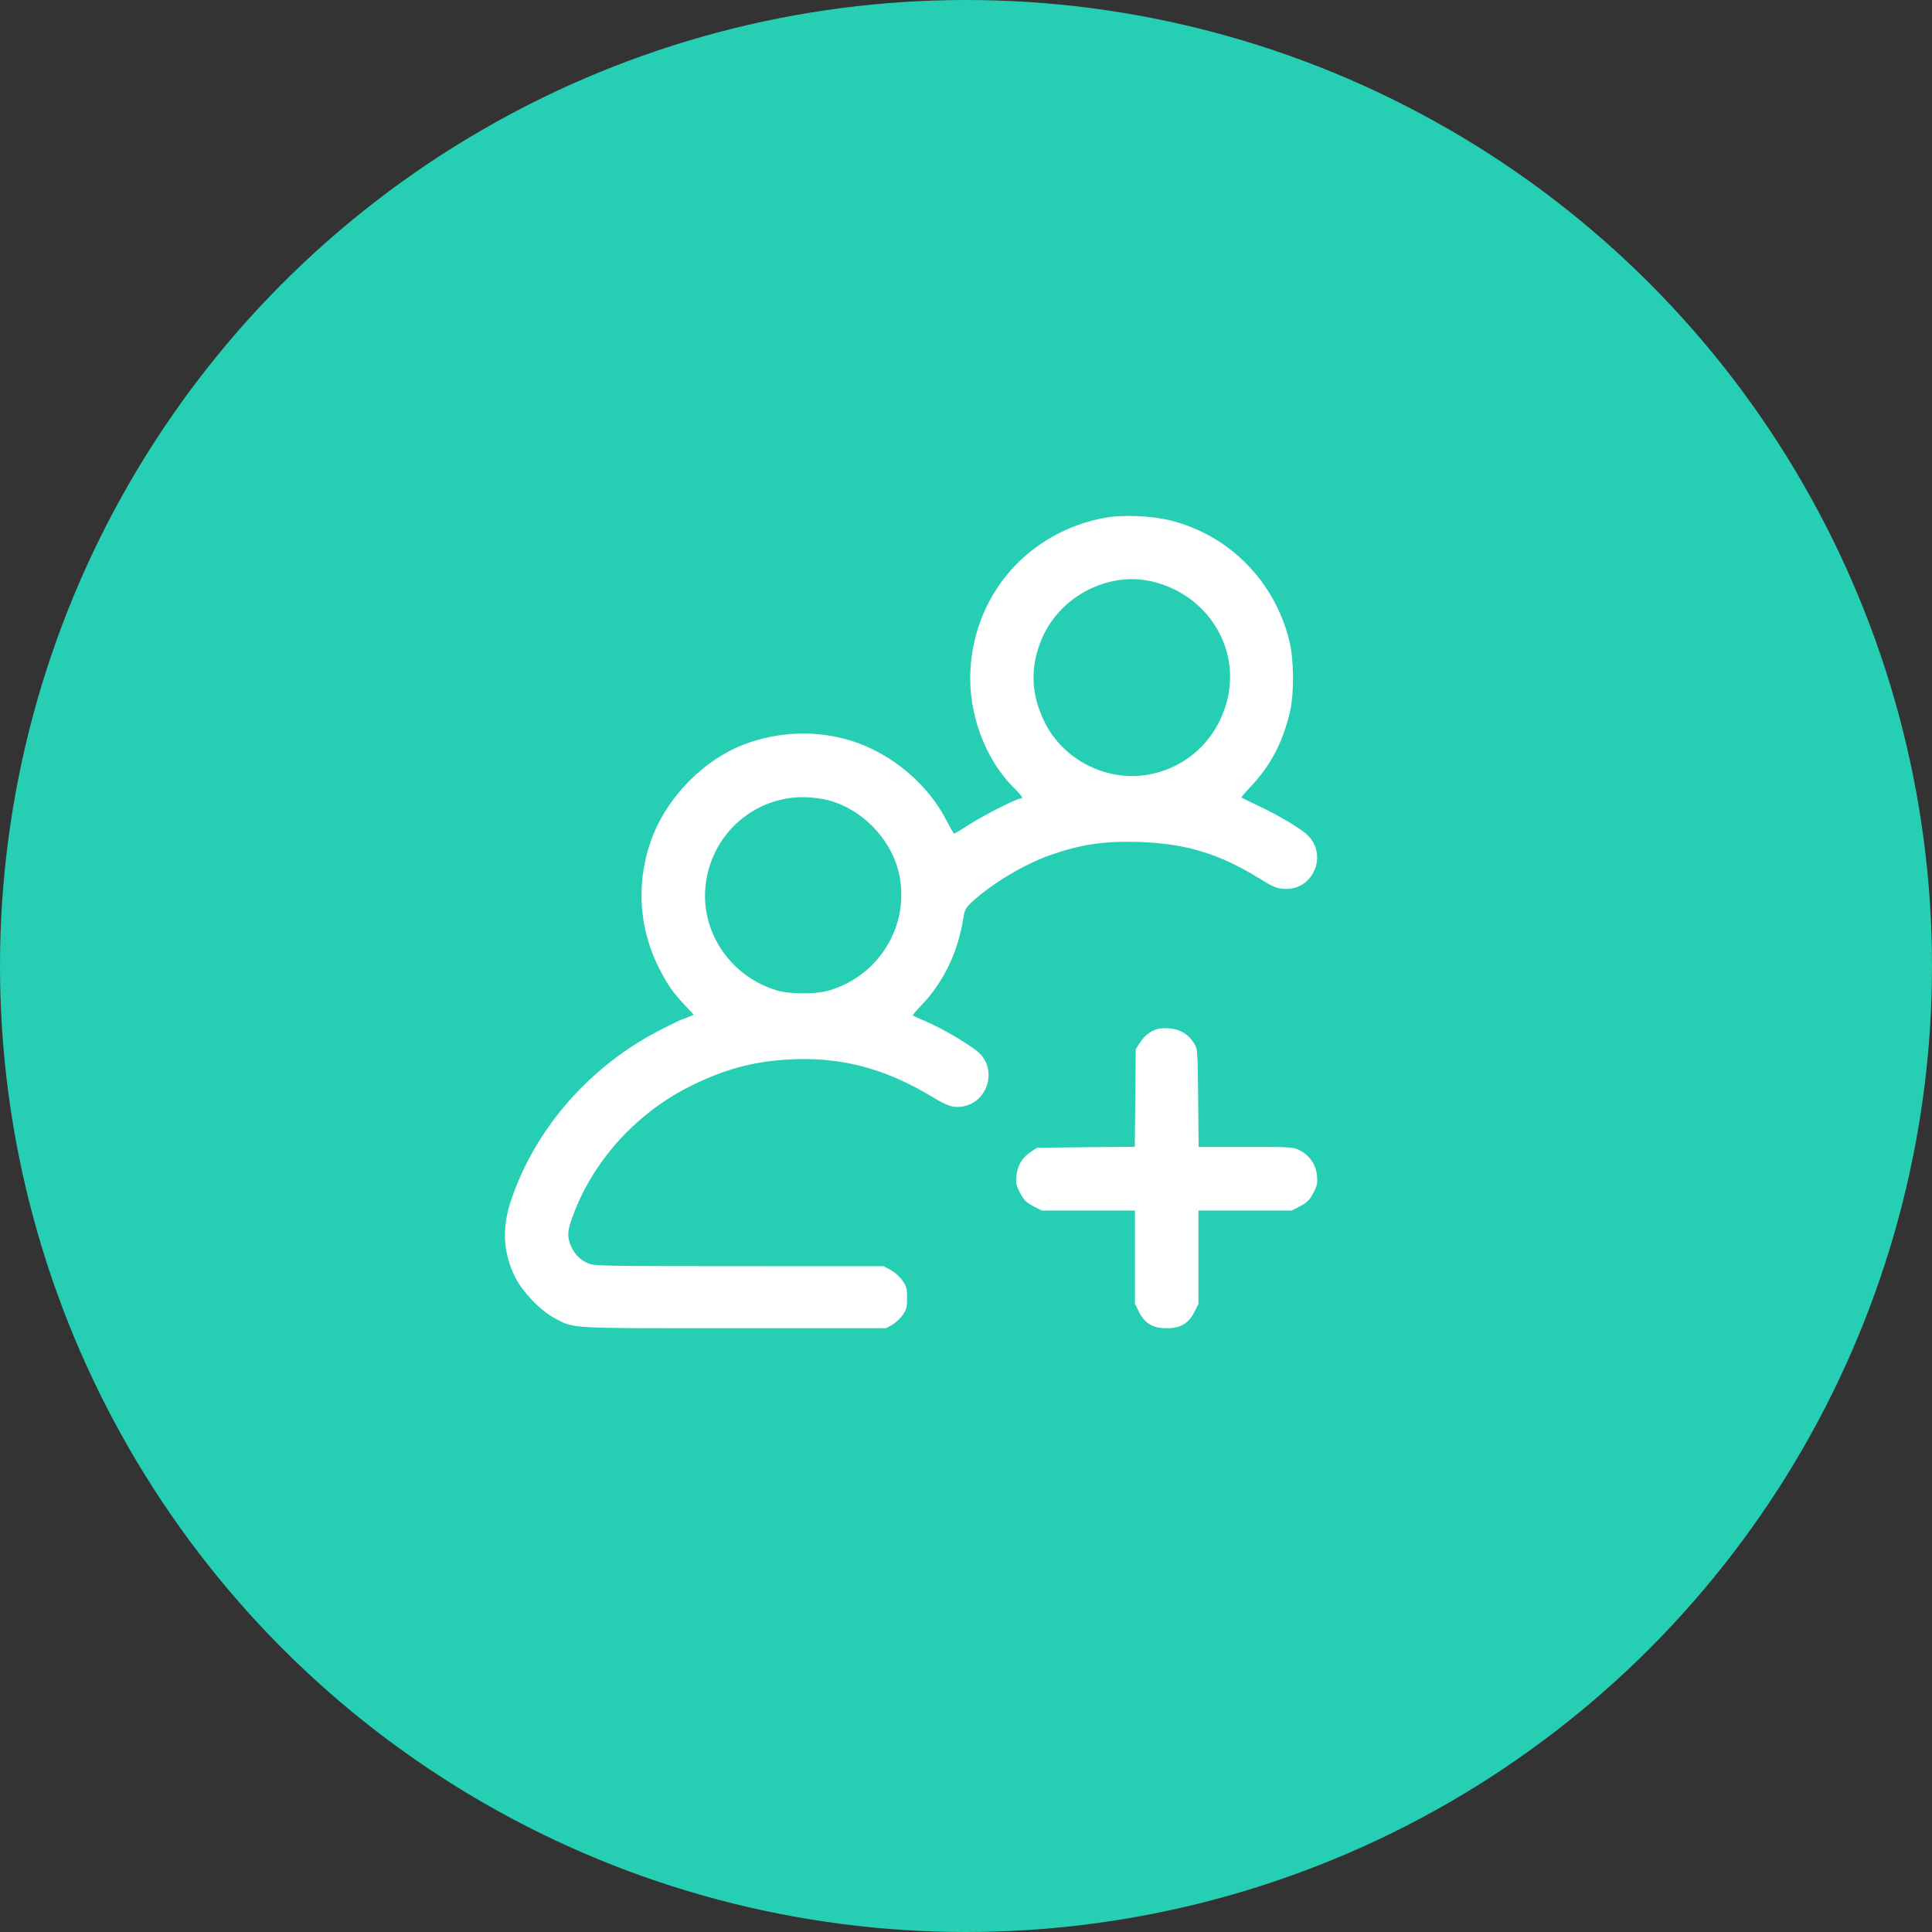
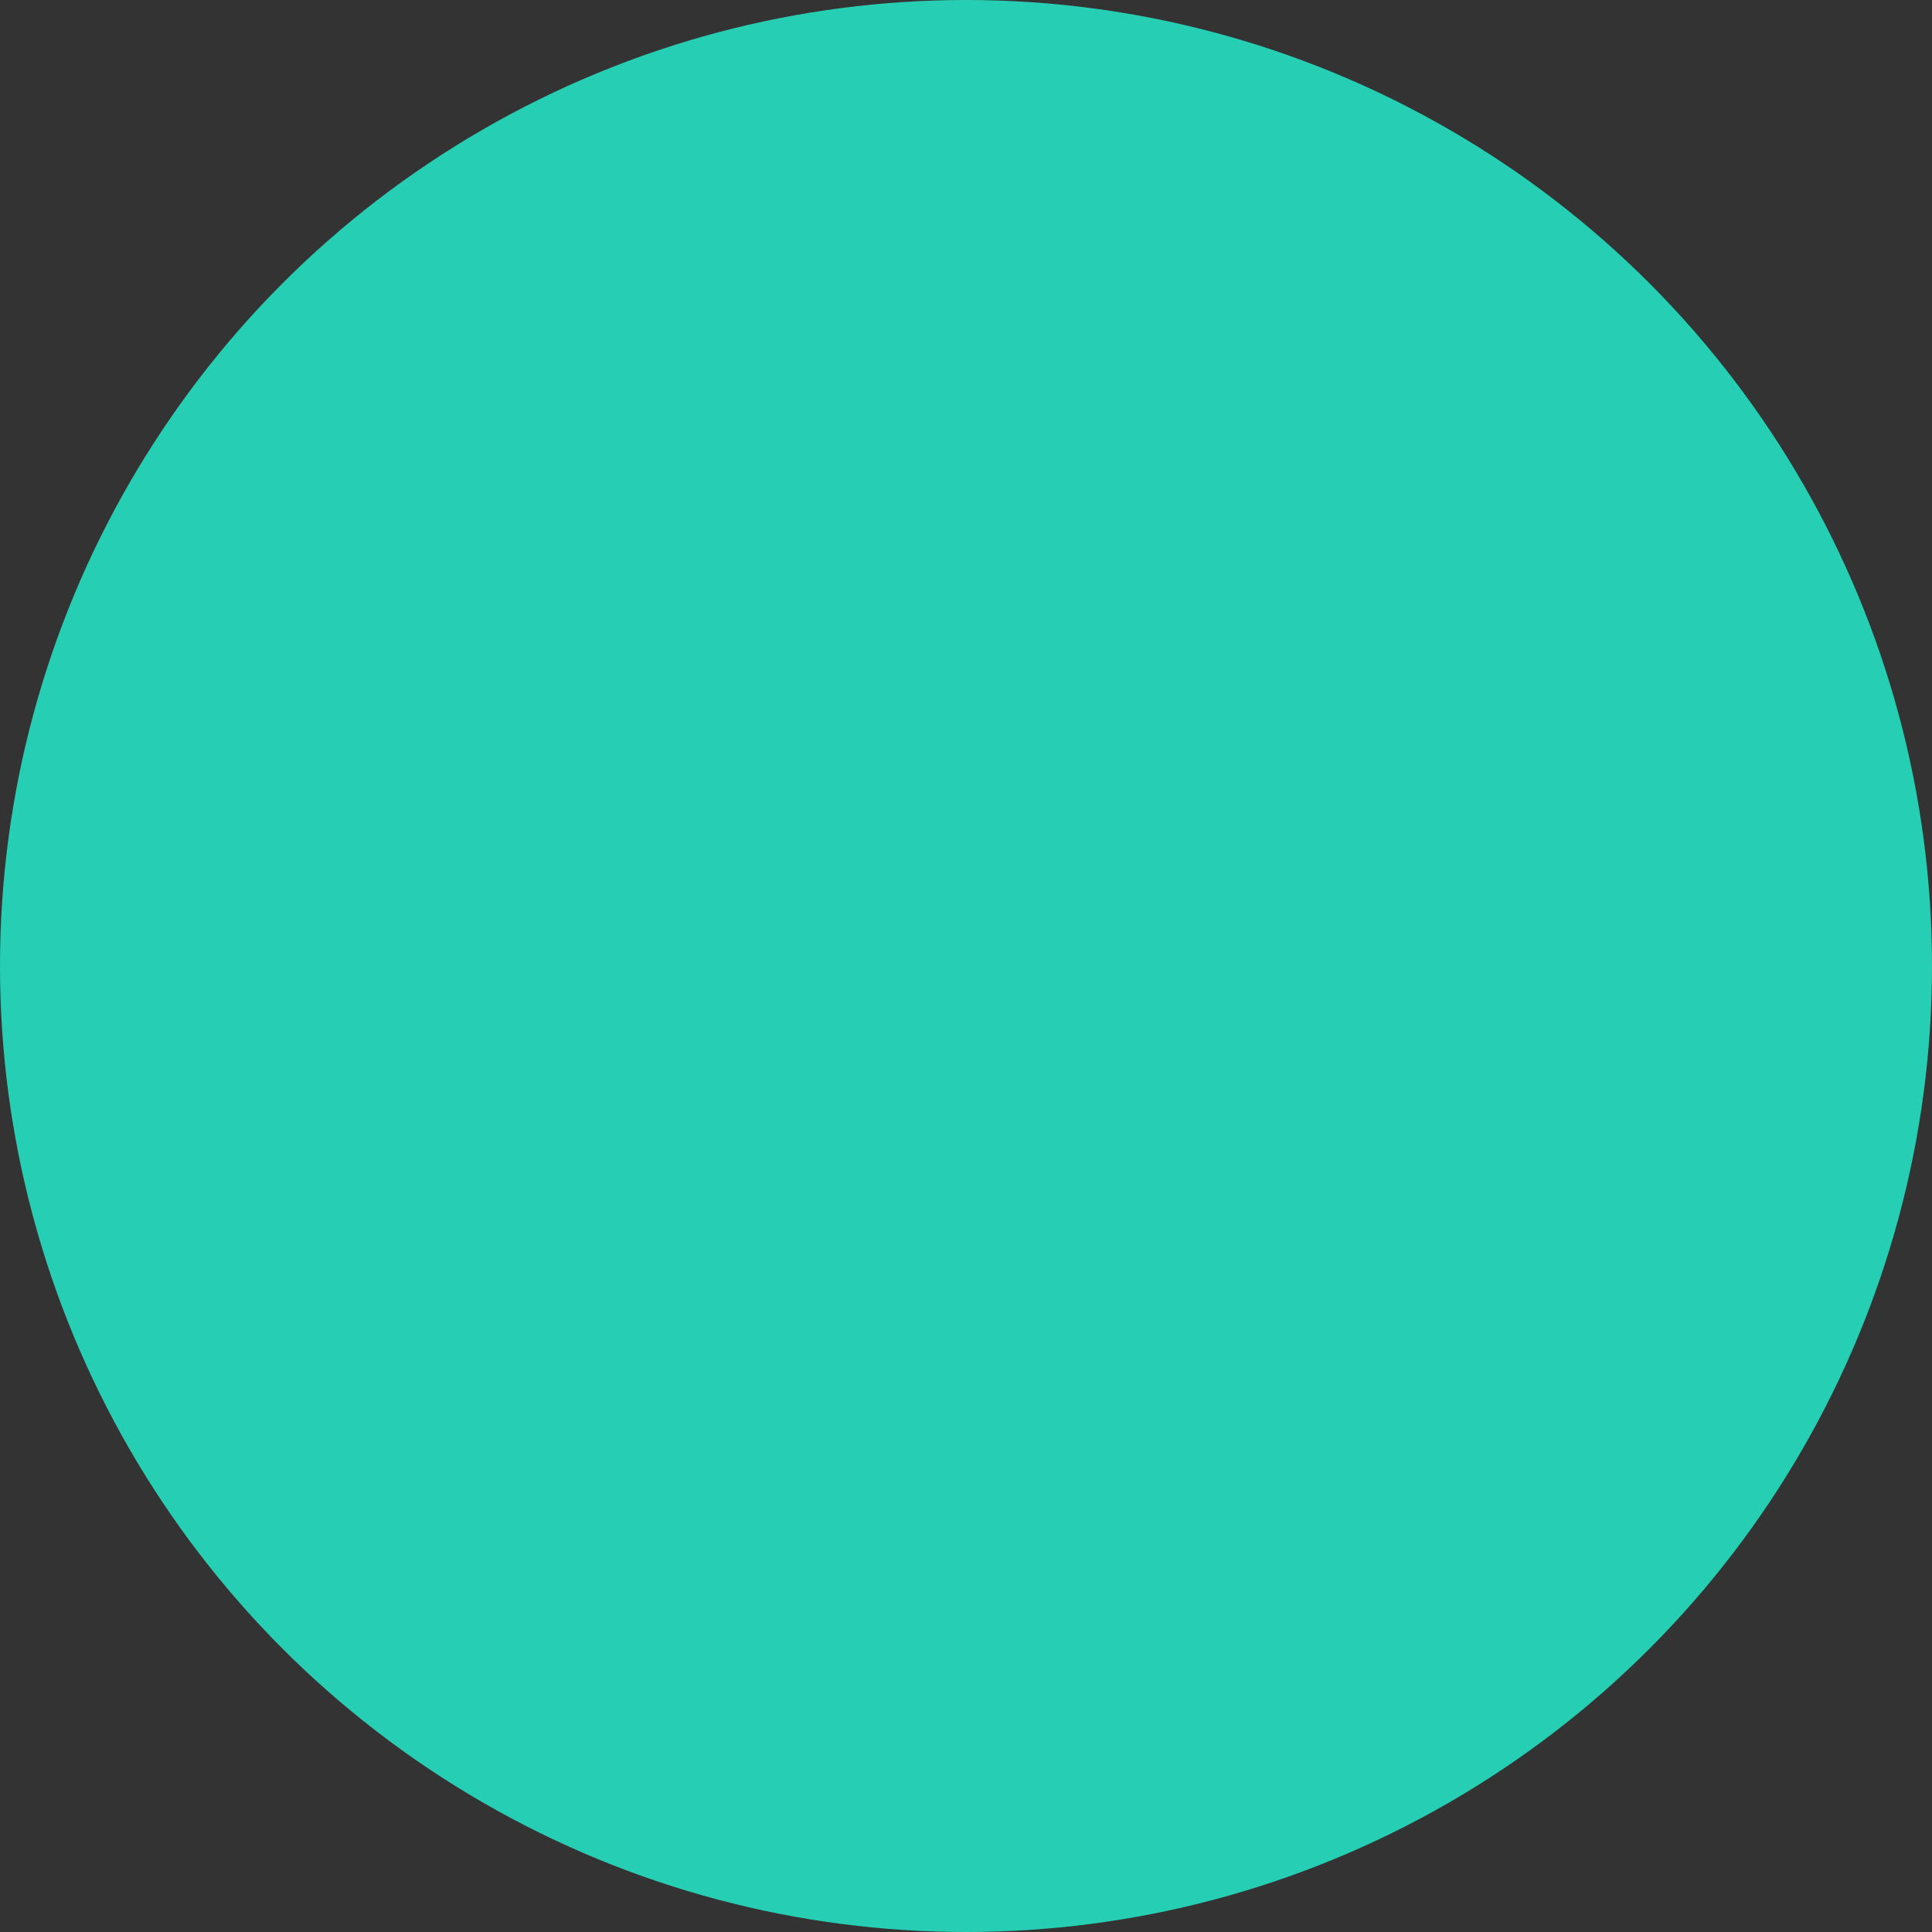
<svg xmlns="http://www.w3.org/2000/svg" width="176" height="176" viewBox="0 0 176 176" fill="none">
  <rect x="0" y="0" width="176" height="176" fill="#333333" stroke="none" />
-   <path d="M86 82.5C86 83.934 85.26 85.167 84.202 85.708C83.644 85.577 83.073 85.507 82.5 85.5C82.187 85.5 81.87 85.525 81.556 85.569C80.63 84.974 80 83.822 80 82.5C80 80.567 81.343 79 83 79C84.657 79 86 80.567 86 82.5ZM96 82.5C96 83.822 95.371 84.974 94.444 85.569C94.131 85.525 93.816 85.501 93.5 85.5C92.931 85.5 92.346 85.584 91.798 85.708C90.739 85.167 90 83.934 90 82.5C90 80.567 91.343 79 93 79C94.657 79 96 80.567 96 82.5ZM88 97C79 97 79 88 79 88H97C97 88 97 97 88 97Z" fill="#4ECB71" />
-   <path d="M87.999 73C83.095 73 79.313 74.654 76.763 77.423C74.226 80.178 73 83.938 73 87.999C73 92.06 74.226 95.819 76.763 98.575C79.313 101.344 83.095 102.998 87.999 102.998C92.903 102.998 96.685 101.344 99.234 98.575C101.771 95.82 102.998 92.06 102.998 87.999C102.998 83.938 101.771 80.178 99.234 77.423C96.684 74.654 92.903 73 88 73H87.999ZM75 87.999C75 84.329 76.106 81.089 78.235 78.778C80.35 76.48 83.568 75 87.999 75C92.429 75 95.647 76.48 97.763 78.778C99.892 81.089 100.998 84.328 100.998 87.998C100.998 91.669 99.892 94.908 97.763 97.22C95.647 99.518 92.43 100.998 87.999 100.998C83.569 100.998 80.351 99.518 78.235 97.22C76.105 94.91 75 91.67 75 88V87.999Z" fill="#4ECB71" />
  <circle cx="88" cy="88" r="88" fill="#26CFB3" />
-   <path fill-rule="evenodd" clip-rule="evenodd" d="M100.591 47.178C93.701 48.484 88.794 54.053 88.403 61.011C88.181 64.973 89.738 69.186 92.392 71.801C93.137 72.536 93.26 72.747 92.94 72.75C92.594 72.752 89.481 74.34 88.263 75.135C87.588 75.576 86.99 75.936 86.933 75.935C86.876 75.935 86.553 75.393 86.216 74.731C84.527 71.419 81.193 68.626 77.568 67.487C74.431 66.502 70.964 66.615 67.807 67.806C64.274 69.138 61.009 72.36 59.542 75.963C57.92 79.945 58.096 84.351 60.029 88.18C60.779 89.666 61.264 90.368 62.335 91.514L63.201 92.442L62.666 92.665C62.373 92.789 62.104 92.889 62.069 92.889C62.035 92.889 61.279 93.254 60.39 93.701C53.837 96.99 48.766 102.733 46.547 109.379C45.706 111.896 45.833 114.151 46.938 116.363C47.613 117.712 49.255 119.416 50.523 120.082C52.36 121.046 51.536 121 66.839 121H80.715L81.275 120.684C81.583 120.511 82.015 120.109 82.235 119.791C82.575 119.299 82.634 119.067 82.634 118.235C82.634 117.382 82.579 117.178 82.201 116.64C81.962 116.301 81.48 115.871 81.129 115.686L80.492 115.349L67.316 115.345C54.772 115.342 54.111 115.329 53.546 115.072C52.819 114.741 52.381 114.298 52.028 113.537C51.696 112.822 51.684 112.231 51.984 111.333C53.748 106.049 57.803 101.46 62.963 98.908C65.899 97.456 68.437 96.75 71.497 96.537C76.371 96.196 80.549 97.258 85.004 99.97C86.319 100.771 86.896 100.944 87.733 100.793C89.958 100.389 90.842 97.549 89.238 95.961C88.566 95.295 86.004 93.766 84.41 93.079C83.752 92.795 83.186 92.539 83.153 92.509C83.121 92.48 83.488 92.045 83.969 91.542C85.952 89.474 87.276 86.717 87.754 83.664C87.879 82.863 87.964 82.706 88.57 82.143C90.317 80.521 93.302 78.734 95.652 77.906C98.491 76.905 100.635 76.593 103.886 76.707C108.052 76.852 111.115 77.79 114.728 80.027C115.956 80.788 116.29 80.928 116.977 80.975C119.631 81.156 121.027 77.853 119.067 76.029C118.44 75.445 116.489 74.286 114.727 73.45C113.862 73.04 113.127 72.681 113.095 72.654C113.062 72.627 113.424 72.197 113.9 71.698C115.732 69.778 116.866 67.624 117.513 64.837C117.906 63.144 117.877 60.061 117.452 58.359C116.104 52.957 112.037 48.813 106.735 47.439C104.953 46.977 102.257 46.862 100.591 47.178ZM104.958 52.973C109.974 54.157 113.017 58.993 111.784 63.821C110.883 67.351 108.16 69.917 104.63 70.563C100.854 71.253 96.865 69.24 95.164 65.785C93.936 63.289 93.825 60.92 94.819 58.403C96.396 54.406 100.873 52.008 104.958 52.973ZM75.113 72.82C78.351 73.499 81.221 76.381 81.913 79.65C82.89 84.272 80.133 88.852 75.547 90.225C74.363 90.58 71.957 90.58 70.774 90.225C66.696 89.004 63.969 85.17 64.243 81.044C64.558 76.316 68.396 72.659 73.088 72.618C73.645 72.613 74.556 72.704 75.113 72.82ZM105.403 93.744C104.768 93.951 104.246 94.366 103.846 94.98L103.463 95.57L103.419 100.018L103.376 104.466L98.924 104.51L94.473 104.554L93.888 104.942C93.118 105.452 92.684 106.182 92.591 107.123C92.526 107.771 92.578 108.005 92.931 108.678C93.27 109.323 93.492 109.545 94.119 109.874L94.89 110.277H99.14H103.391V114.523V118.769L103.767 119.524C104.282 120.56 105.032 121 106.284 121C107.535 121 108.286 120.56 108.801 119.524L109.177 118.769V114.523V110.277H113.427H117.678L118.449 109.874C119.076 109.545 119.297 109.323 119.636 108.678C119.994 107.997 120.041 107.776 119.974 107.097C119.875 106.106 119.323 105.282 118.447 104.818C117.821 104.487 117.733 104.481 113.501 104.481H109.192L109.148 100.026C109.105 95.625 109.1 95.563 108.761 95.017C108.271 94.227 107.488 93.753 106.553 93.681C106.126 93.648 105.609 93.677 105.403 93.744Z" fill="white" />
</svg>